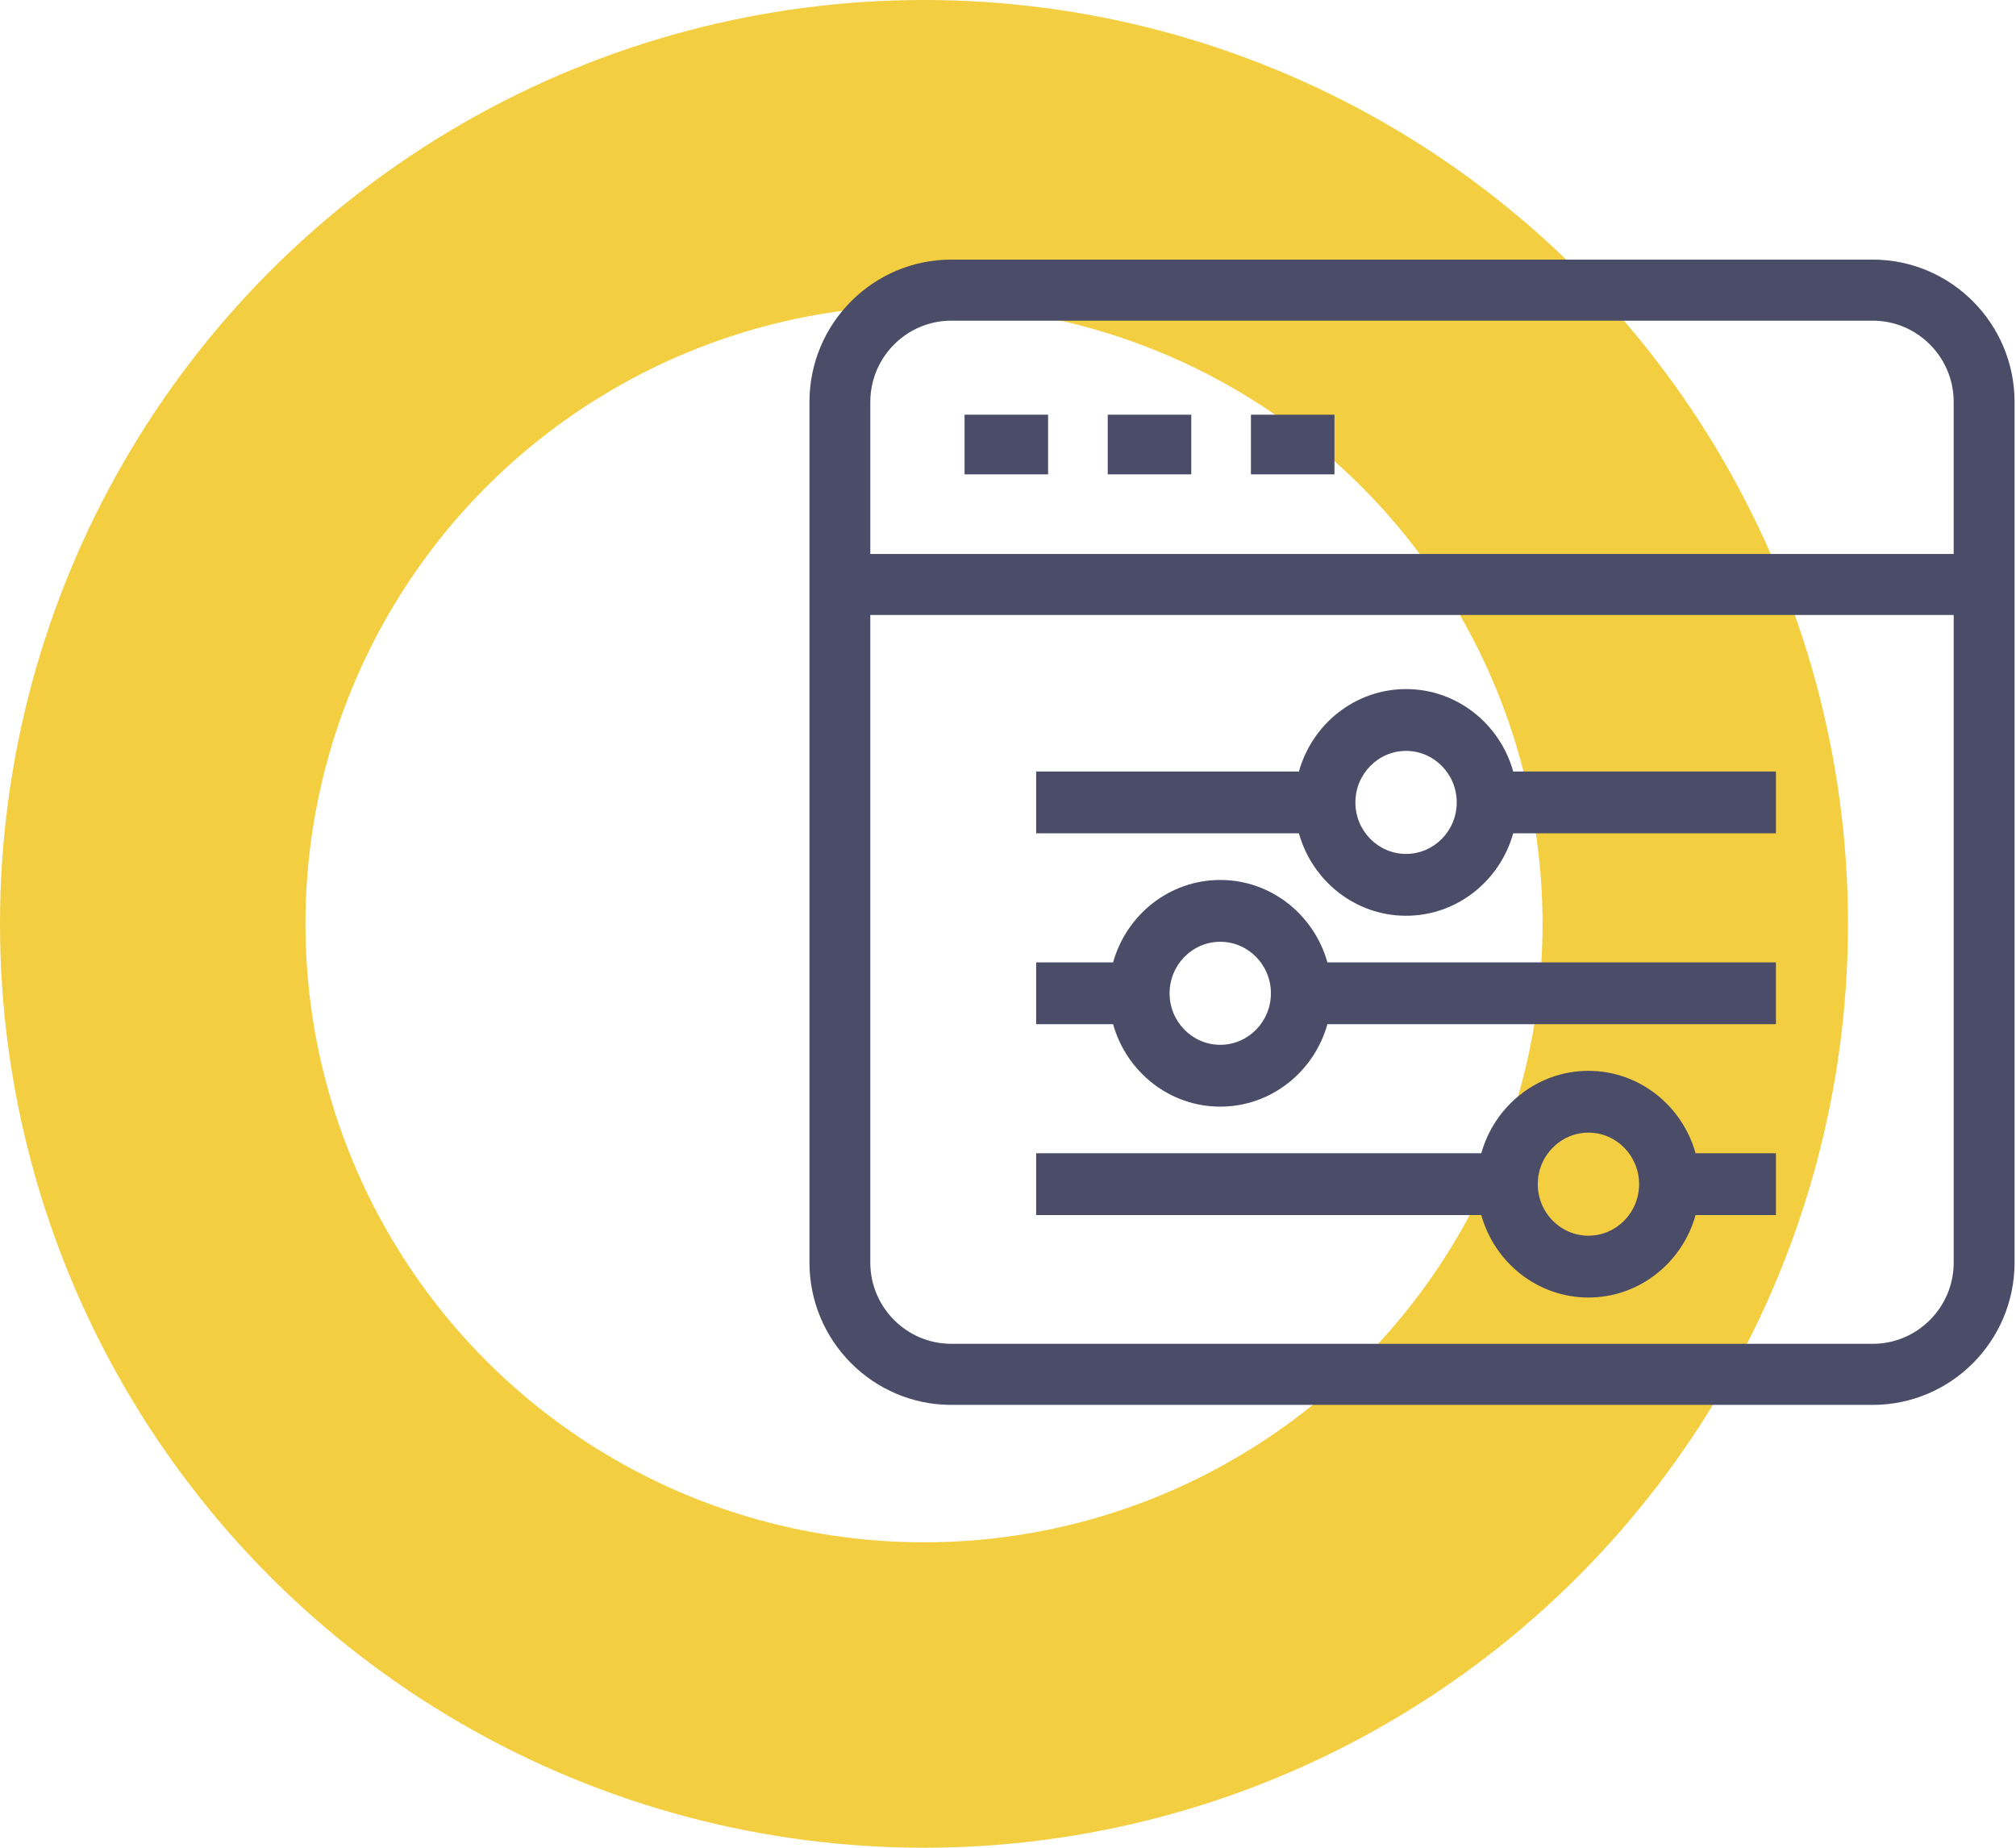
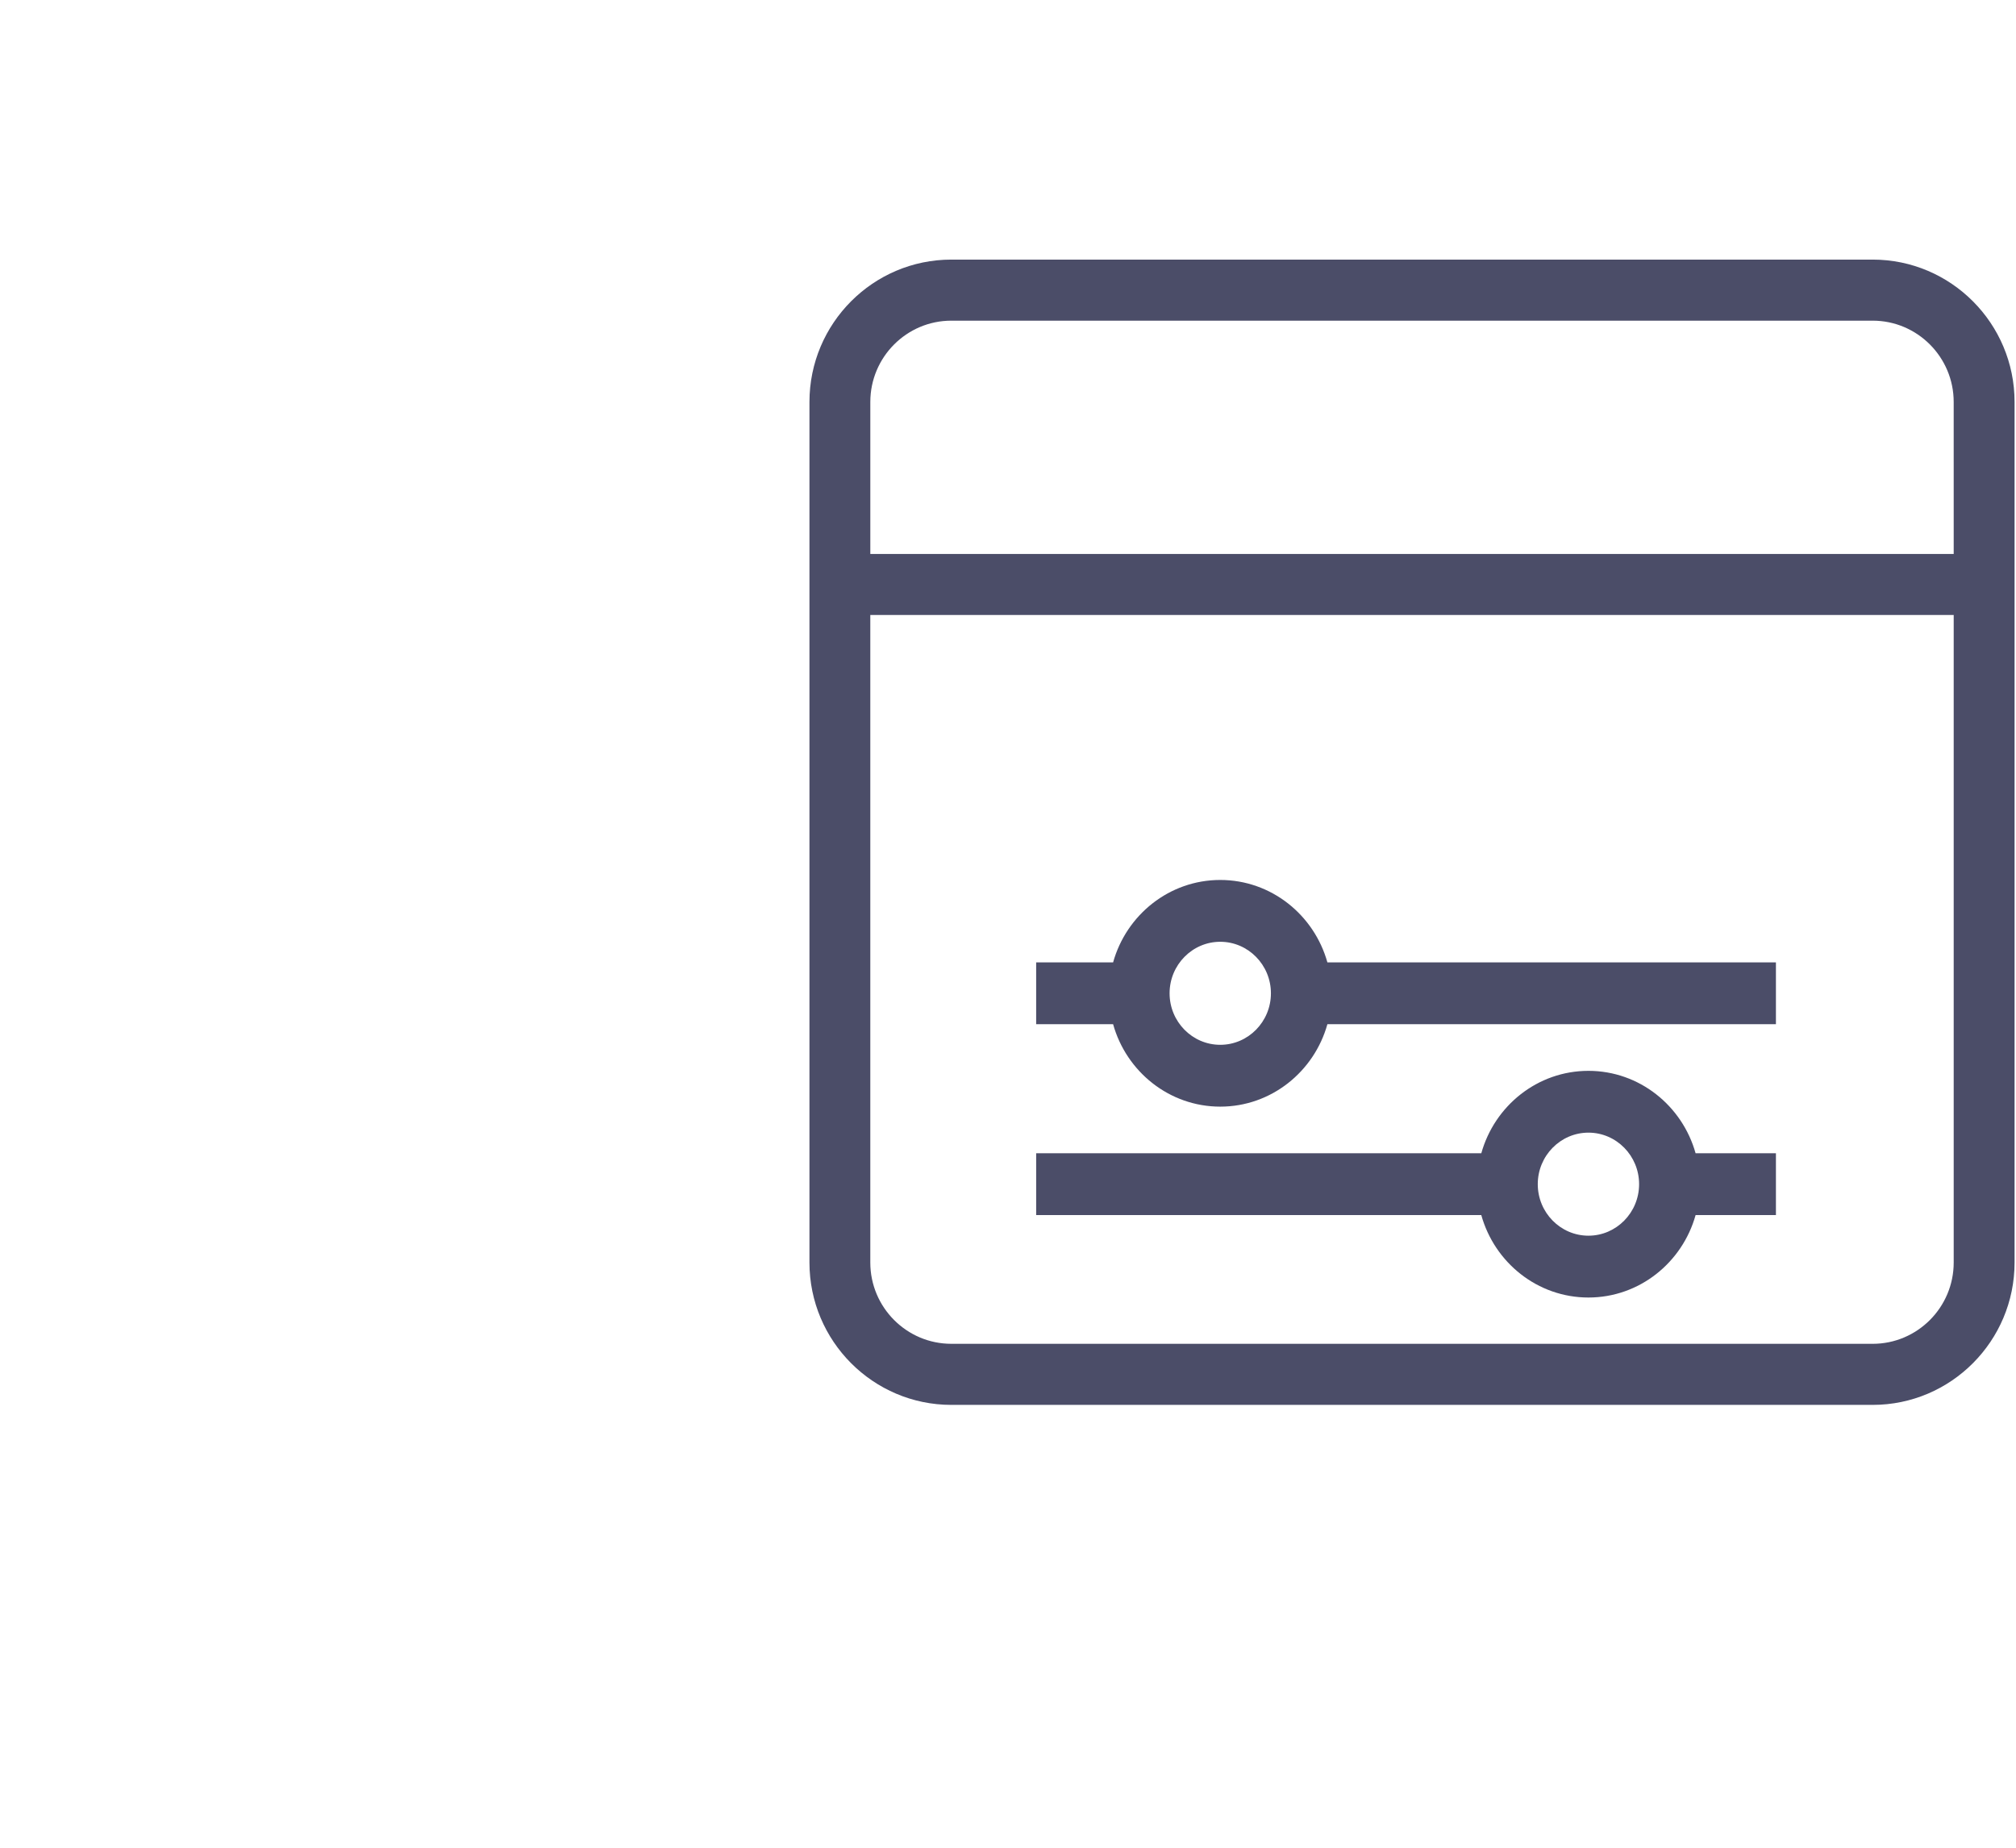
<svg xmlns="http://www.w3.org/2000/svg" width="132" height="121" viewBox="0 0 132 121">
  <g fill="none" fill-rule="evenodd">
-     <circle cx="60.5" cy="60.5" r="50.5" stroke="#f4ce41" stroke-width="20" />
    <g fill="#4b4d68" fill-rule="nonzero">
      <path d="M122.616 17H62.29C57.167 17 53 21.181 53 26.322v56.356C53 87.818 57.167 92 62.29 92h60.326c5.123 0 9.29-4.181 9.29-9.322V26.322c0-5.14-4.167-9.322-9.29-9.322Zm5.305 65.677c0 2.935-2.38 5.324-5.304 5.324L62.288 88c-2.924 0-5.304-2.388-5.304-5.323V40.273h70.937Zm0-46.401H56.985v-9.954c0-2.935 2.38-5.323 5.304-5.323h60.327c2.924 0 5.304 2.388 5.304 5.323Z" />
-       <path d="M63.156 27.156h5.469v3.907h-5.469ZM72.531 27.156H78v3.907h-5.469ZM81.906 27.156h5.469v3.907h-5.469ZM92.063 59.969c3.334 0 6.147-2.288 7.016-5.398h17.202v-4.048H99.08c-.869-3.111-3.682-5.398-7.016-5.398s-6.147 2.287-7.015 5.397H67.844v4.049h17.204c.868 3.11 3.682 5.398 7.015 5.398m0-10.796c1.83 0 3.318 1.513 3.318 3.374s-1.489 3.373-3.318 3.373-3.317-1.513-3.317-3.373 1.488-3.374 3.317-3.374" />
      <path d="M79.897 72.469c3.334 0 6.148-2.288 7.016-5.398h29.368v-4.049H86.913c-.869-3.11-3.682-5.397-7.016-5.397s-6.147 2.287-7.015 5.397h-5.038v4.049h5.038c.868 3.11 3.682 5.398 7.015 5.398m0-10.796c1.83 0 3.318 1.513 3.318 3.374s-1.488 3.373-3.318 3.373-3.317-1.513-3.317-3.373 1.488-3.374 3.317-3.374M104.005 84.969c3.334 0 6.147-2.288 7.016-5.398h5.26v-4.048h-5.26c-.87-3.111-3.682-5.398-7.016-5.398s-6.147 2.288-7.015 5.398H67.844v4.048h29.145c.868 3.11 3.681 5.398 7.015 5.398Zm0-10.797c1.83 0 3.317 1.514 3.317 3.374s-1.487 3.374-3.317 3.374c-1.829 0-3.318-1.513-3.318-3.374s1.49-3.374 3.318-3.374" />
    </g>
  </g>
</svg>